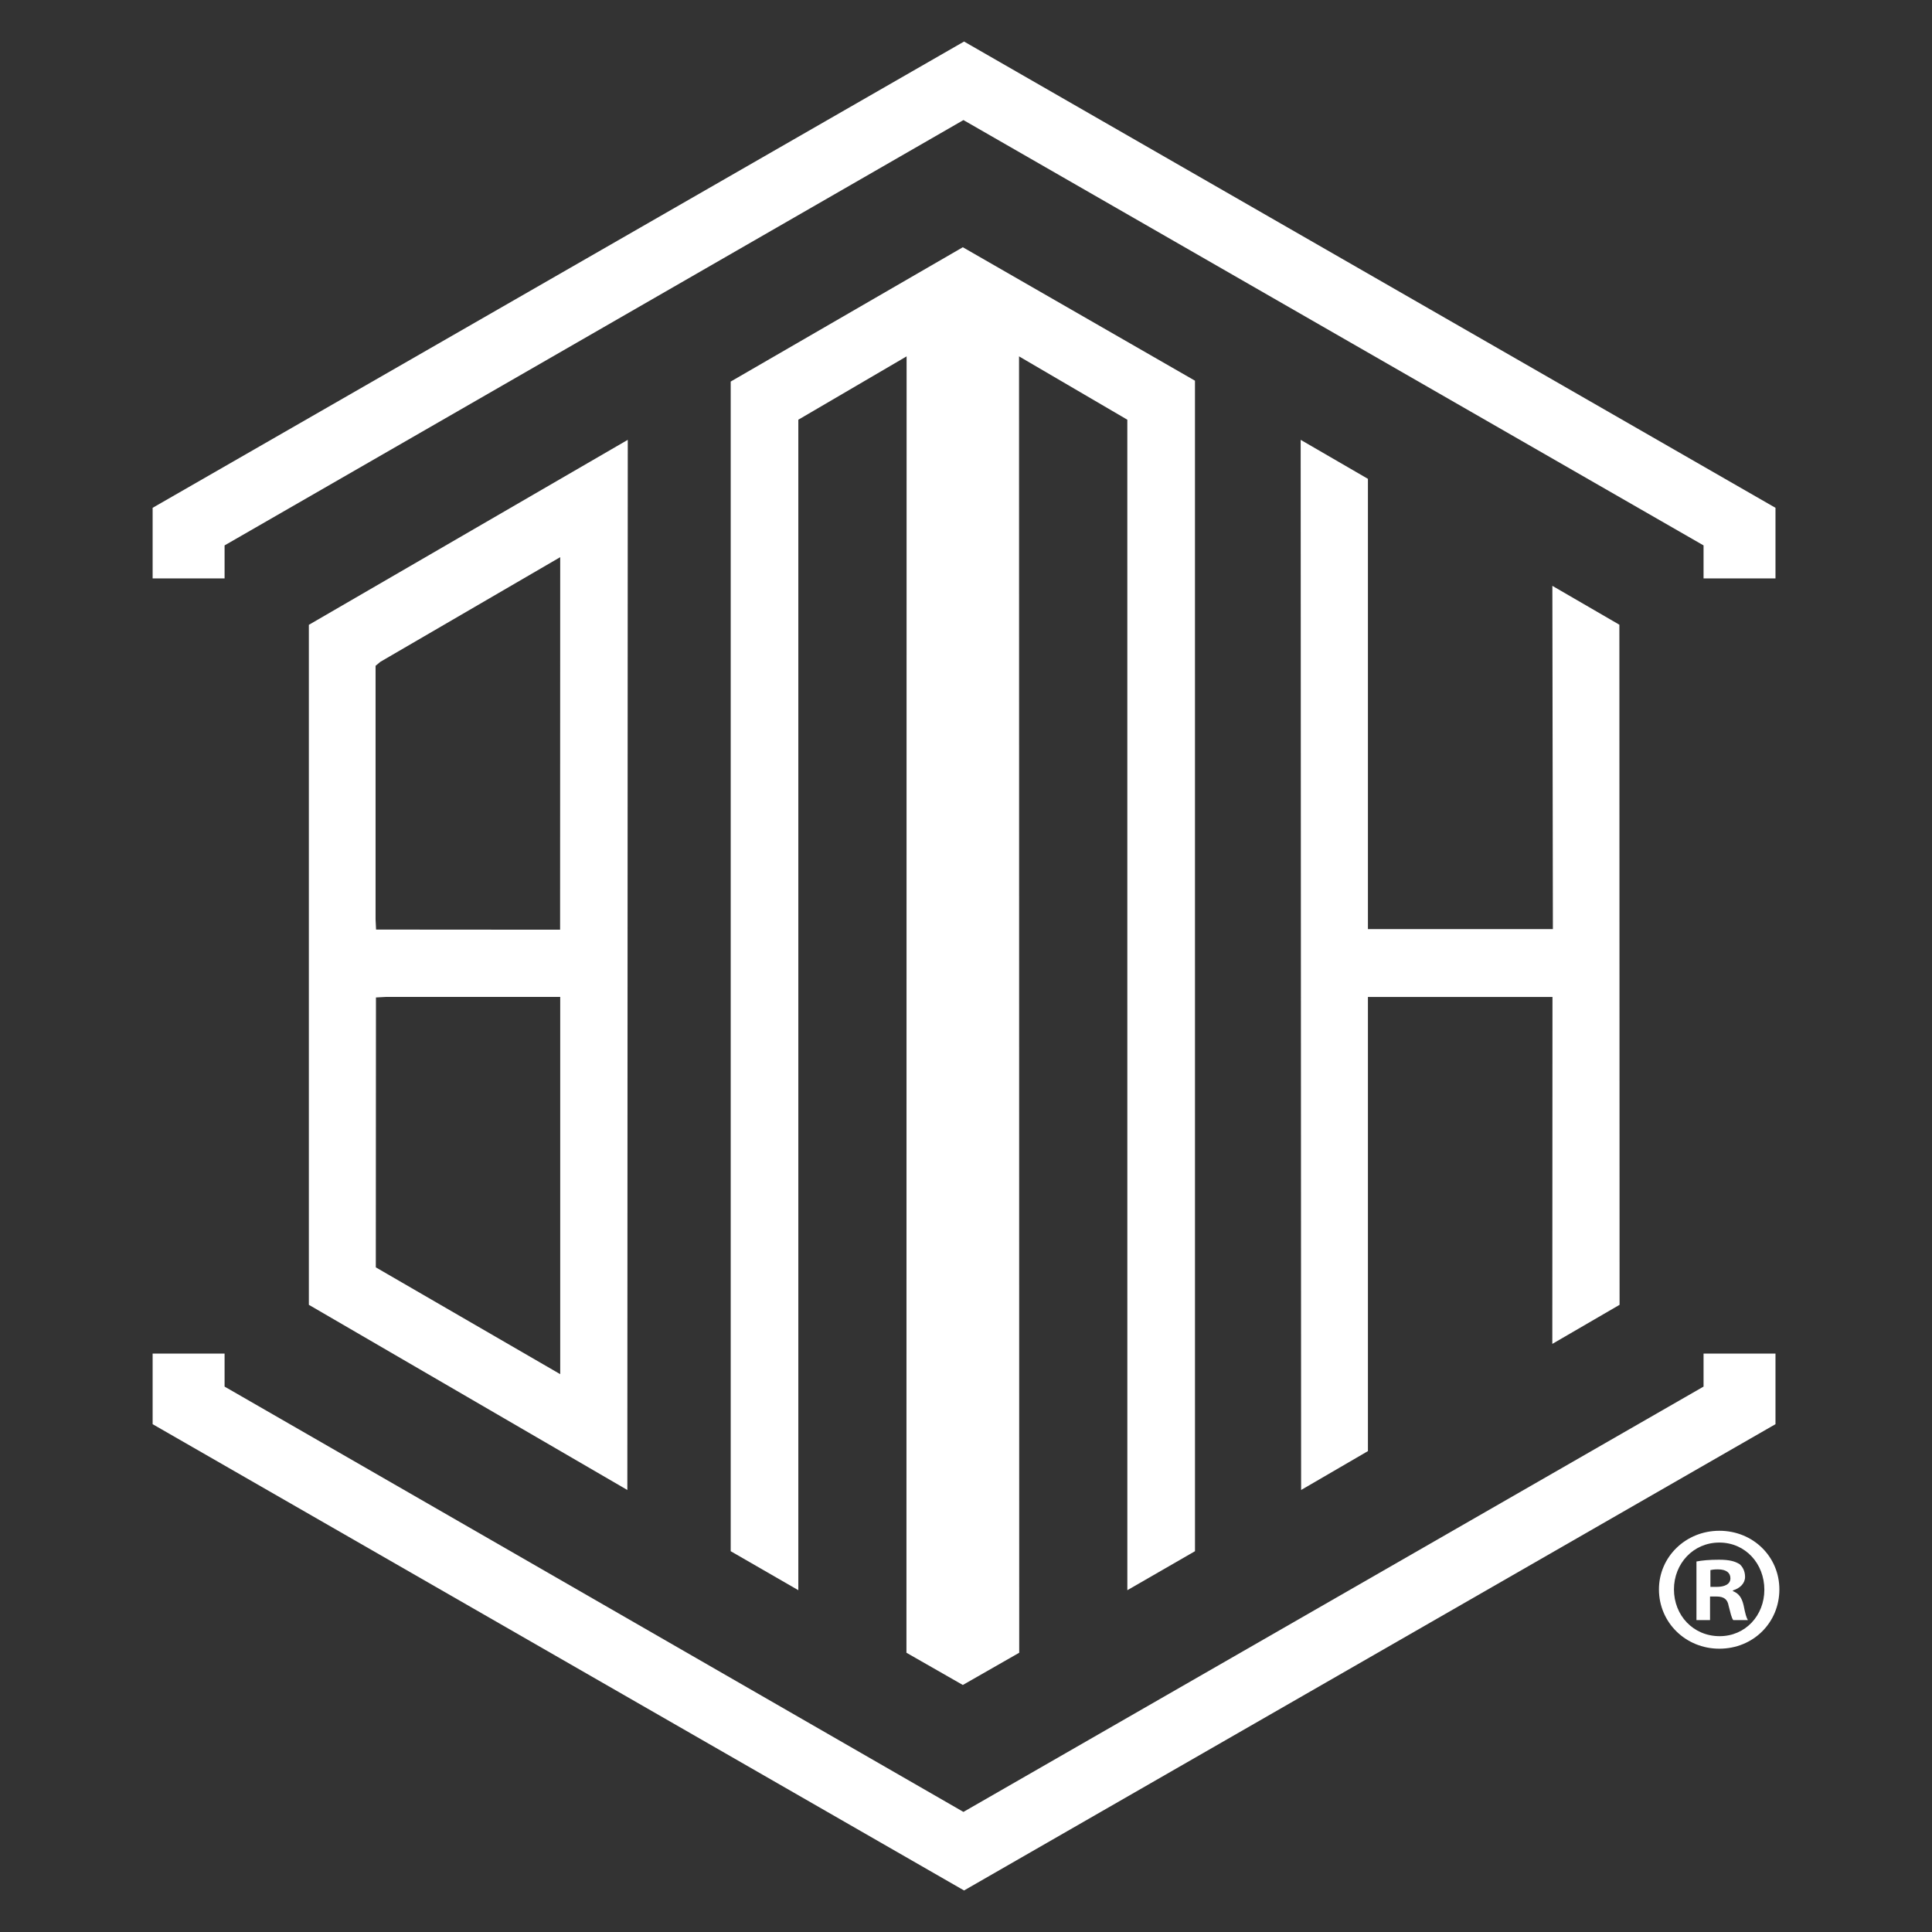
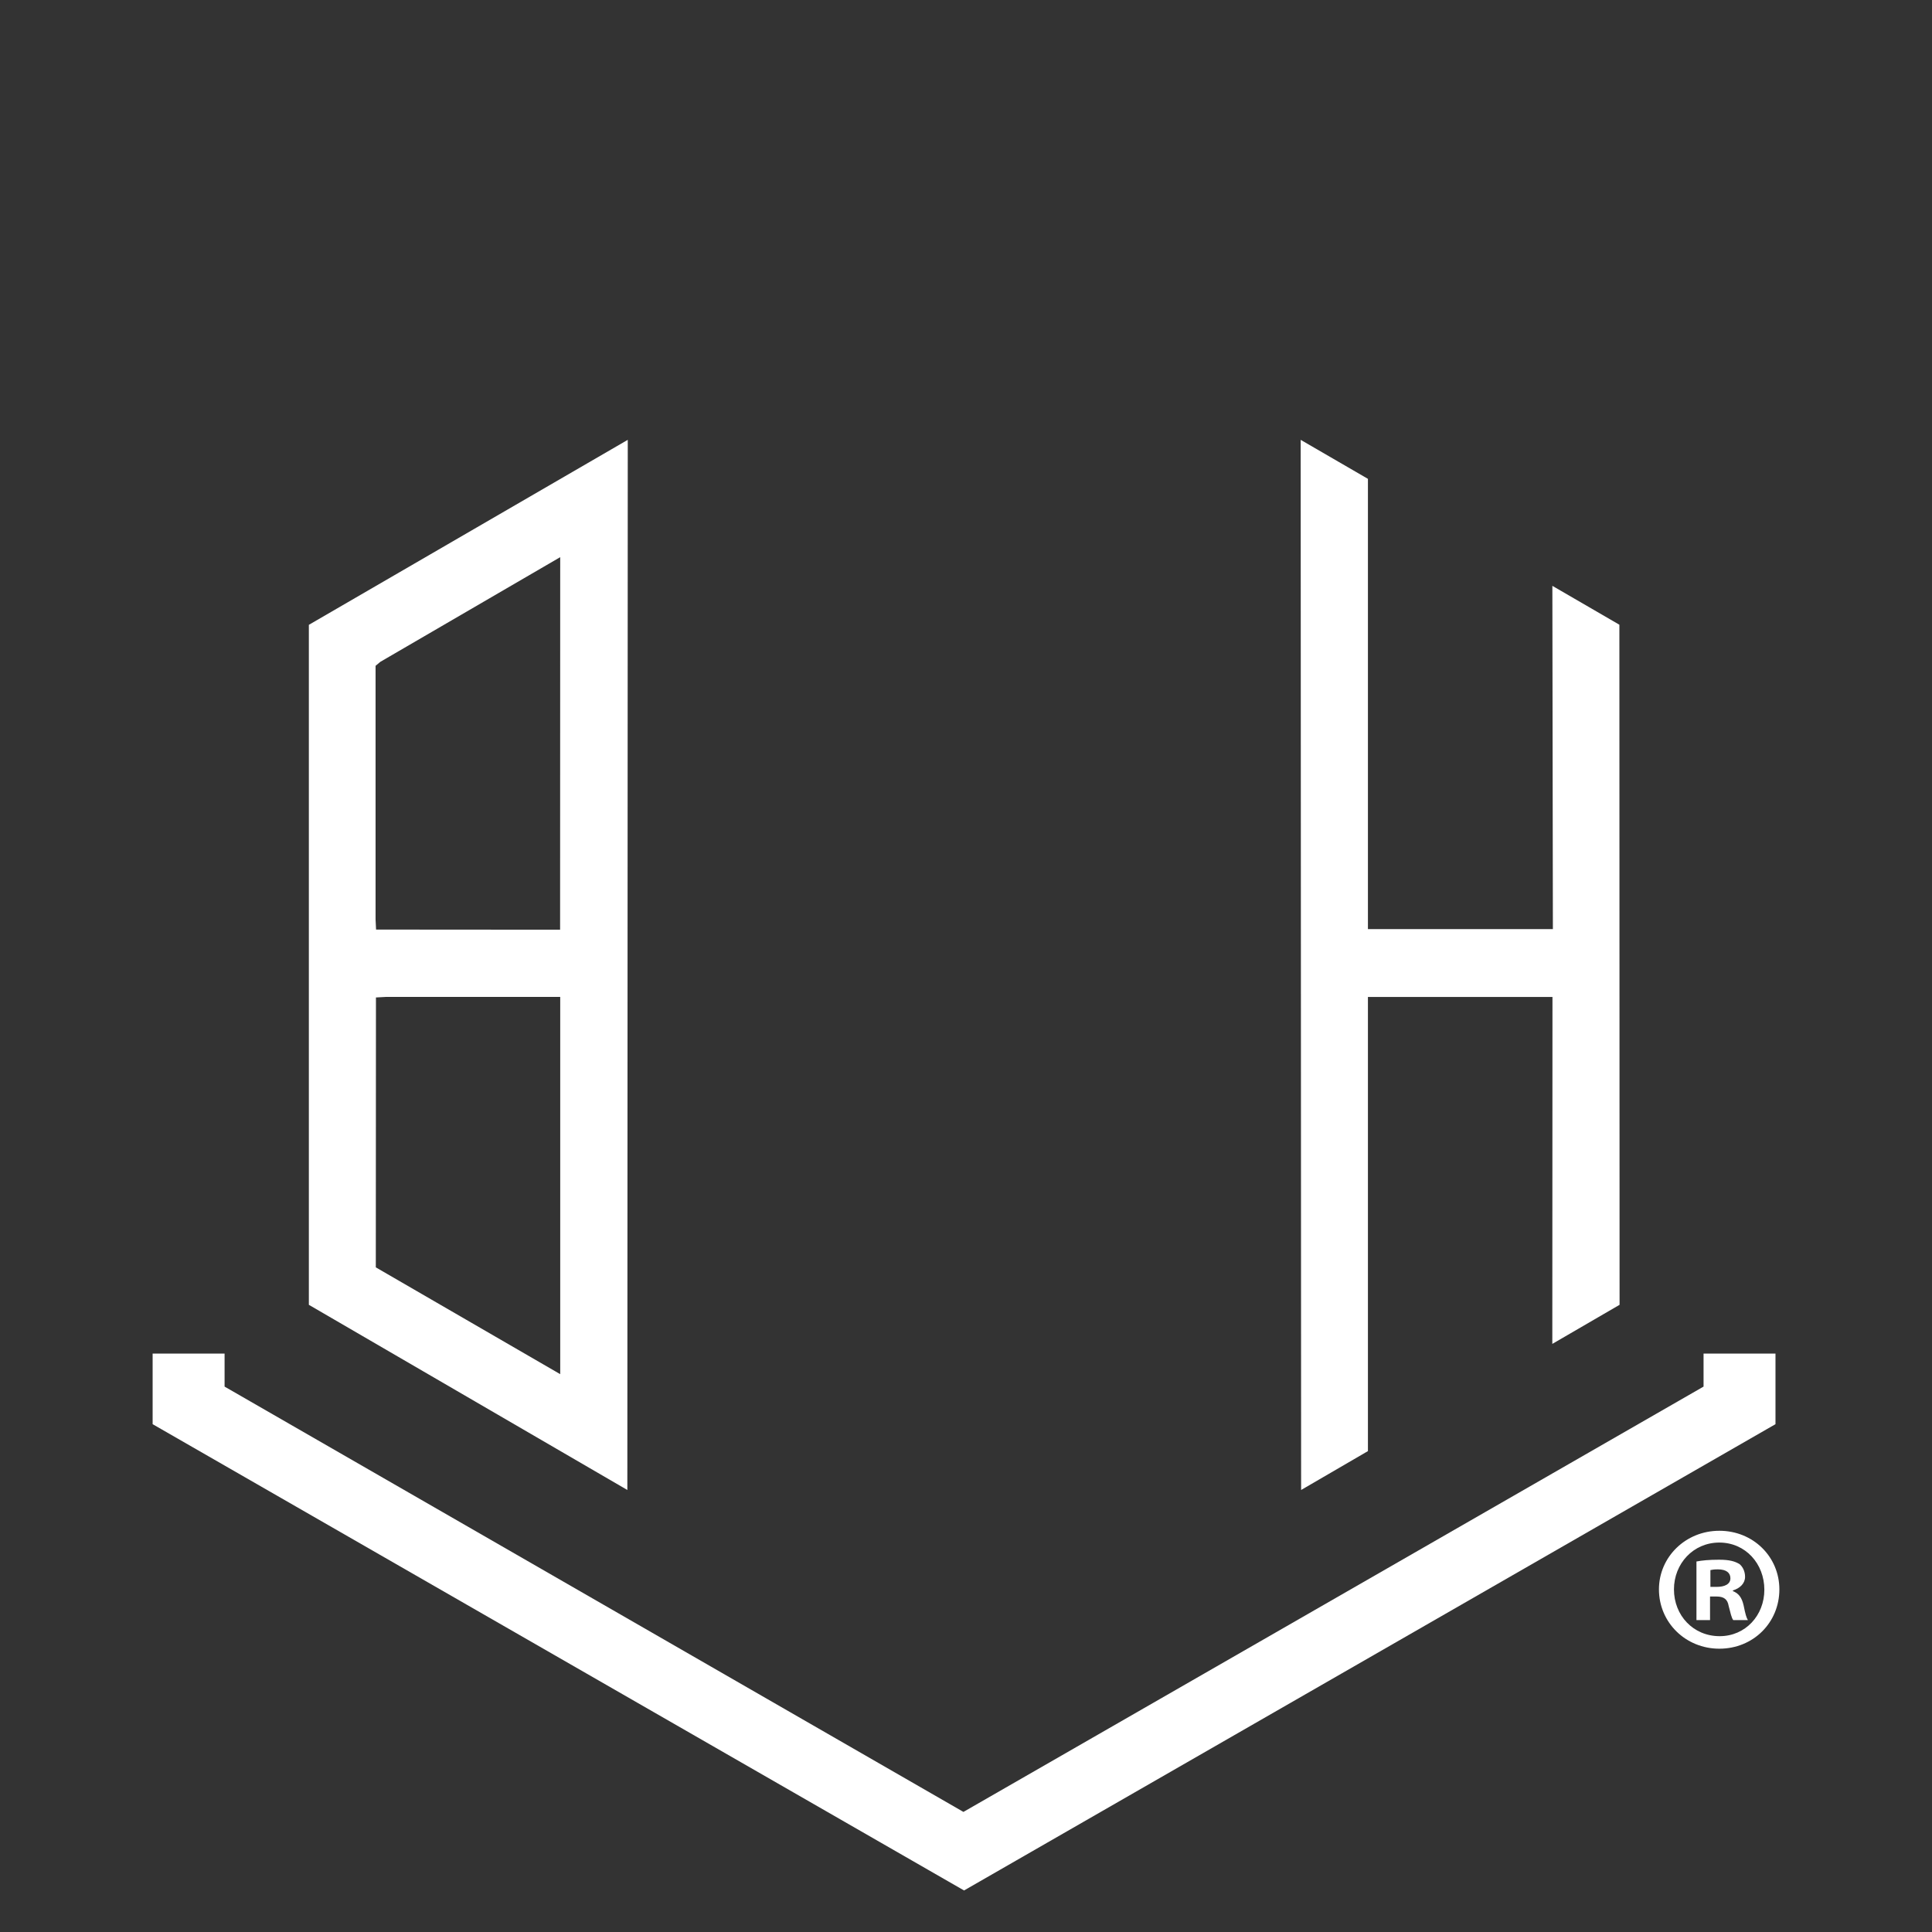
<svg xmlns="http://www.w3.org/2000/svg" version="1.1" x="0px" y="0px" width="160px" height="160px" viewBox="0 0 160 160" enable-background="new 0 0 160 160" xml:space="preserve">
  <rect x="0" y="0" width="160" height="160" fill="#333333" stroke="none" />
  <g id="Blue_Marine_Holidays">
</g>
  <g id="R">
    <g>
      <g>
-         <path fill="#FFFFFF" d="M51.954,123.394l0.035-86.968l-26.411,15.32v56.313L51.954,123.394z M46.395,113.803l-15.272-8.846     l0.012-22.352l0.85-0.046h14.41V113.803z M31.103,55.14l0.397-0.331l14.894-8.667l-0.009,30.852l-15.241-0.011l-0.041-0.842     V55.14z" />
-         <polygon fill="#FFFFFF" points="79.882,9.998 141.081,45.168 141.081,47.903 147.038,47.903 147.038,42.055 79.839,3.44      12.64,42.055 12.64,47.903 18.599,47.903 18.599,45.168 79.788,9.944    " />
+         <path fill="#FFFFFF" d="M51.954,123.394l0.035-86.968l-26.411,15.32v56.313z M46.395,113.803l-15.272-8.846     l0.012-22.352l0.85-0.046h14.41V113.803z M31.103,55.14l0.397-0.331l14.894-8.667l-0.009,30.852l-15.241-0.011l-0.041-0.842     V55.14z" />
        <polygon fill="#FFFFFF" points="147.038,117.944 147.038,112.097 141.081,112.097 141.081,114.832 140.987,114.886      79.788,150.055 79.694,150.001 18.599,114.832 18.599,112.097 12.64,112.097 12.64,117.944 79.839,156.56    " />
-         <polygon fill="#FFFFFF" points="93.362,131.693 98.964,128.464 98.962,31.527 79.737,20.476 60.514,31.599 60.514,128.464      66.114,131.693 66.114,34.758 66.208,34.704 75.081,29.513 75.068,136.873 79.737,139.542 84.407,136.873 84.392,29.513      93.36,34.758    " />
        <polygon fill="#FFFFFF" points="134.126,108.059 134.11,51.737 128.56,48.517 128.603,76.947 113.286,76.947 113.286,39.656      107.716,36.426 107.753,123.394 113.286,120.175 113.286,82.563 128.569,82.563 128.556,111.296    " />
      </g>
      <g>
        <path fill="#FFFFFF" d="M147.36,131.626c0,2.751-2.16,4.912-4.973,4.912c-2.781,0-5-2.161-5-4.912c0-2.694,2.219-4.854,5-4.854     C145.2,126.771,147.36,128.932,147.36,131.626z M138.63,131.626c0,2.158,1.598,3.875,3.787,3.875     c2.131,0,3.699-1.717,3.699-3.847c0-2.16-1.568-3.906-3.729-3.906S138.63,129.494,138.63,131.626z M141.618,134.17h-1.125v-4.854     c0.445-0.089,1.066-0.147,1.865-0.147c0.918,0,1.332,0.147,1.688,0.354c0.266,0.207,0.473,0.593,0.473,1.066     c0,0.531-0.414,0.946-1.006,1.123v0.06c0.473,0.178,0.74,0.533,0.887,1.184c0.148,0.741,0.236,1.035,0.355,1.214h-1.213     c-0.148-0.179-0.236-0.621-0.385-1.185c-0.09-0.531-0.385-0.769-1.006-0.769h-0.533V134.17z M141.649,131.418h0.531     c0.621,0,1.125-0.207,1.125-0.711c0-0.443-0.326-0.739-1.035-0.739c-0.297,0-0.504,0.029-0.621,0.059V131.418z" />
      </g>
    </g>
  </g>
</svg>